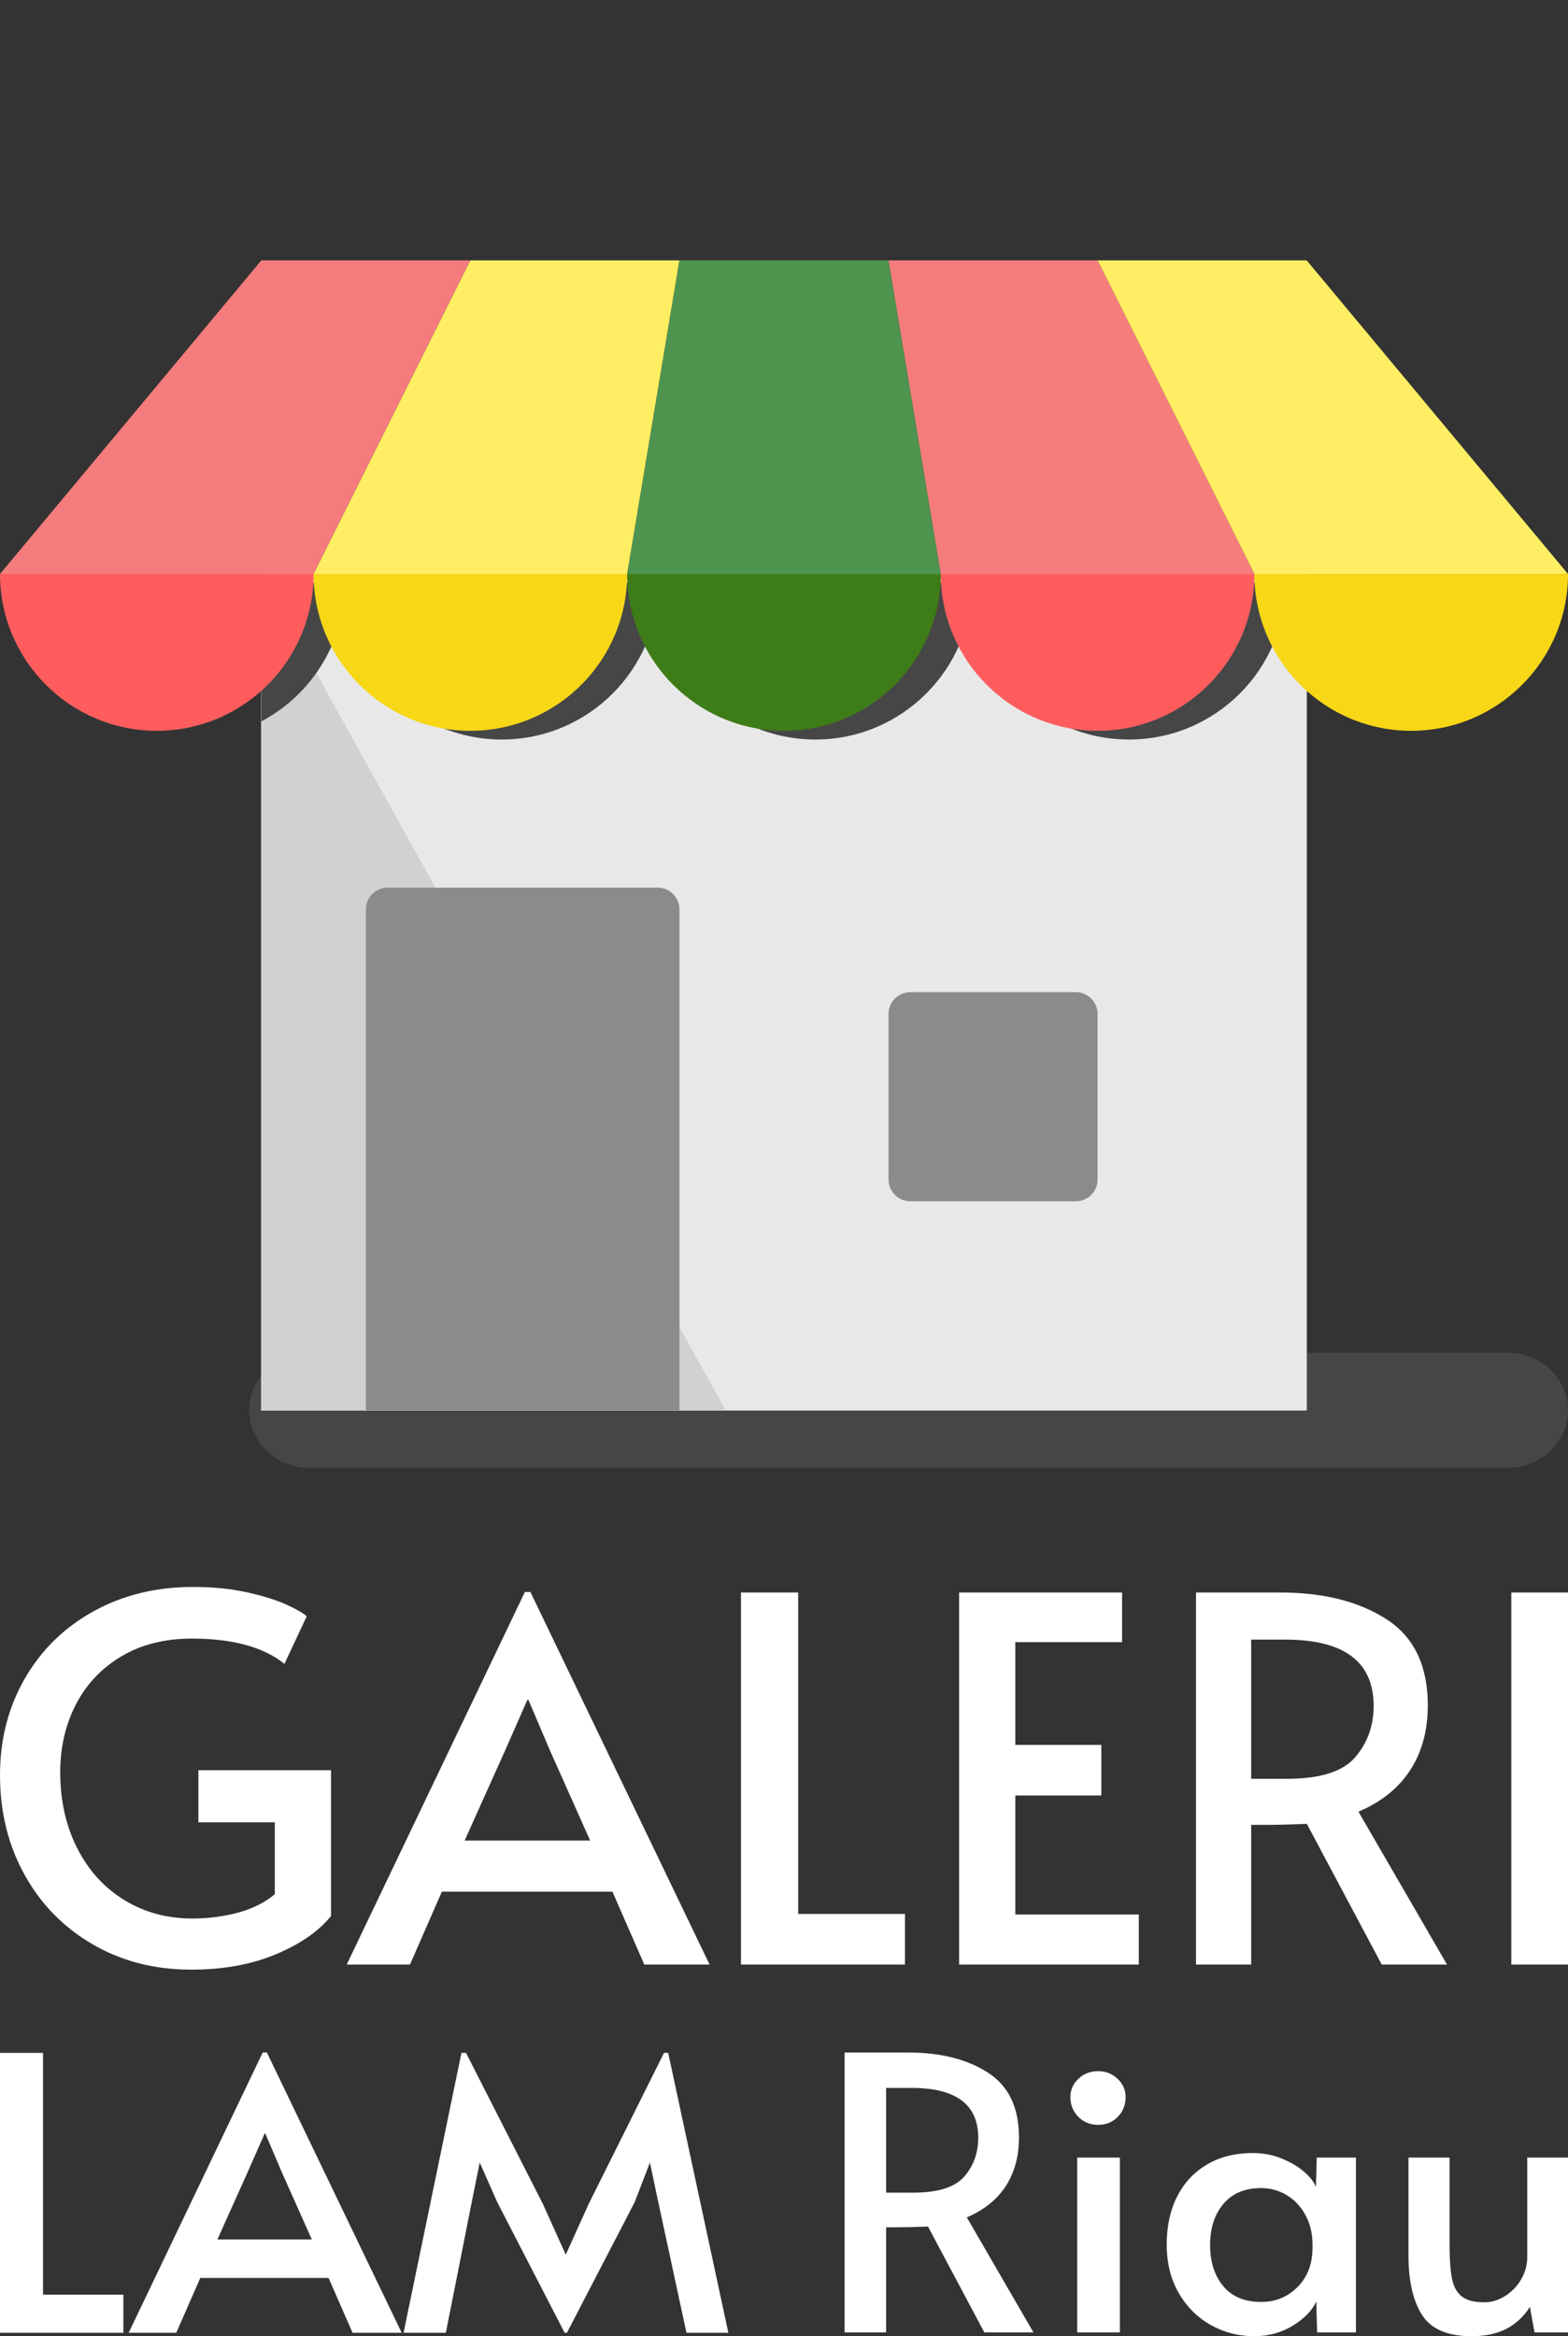
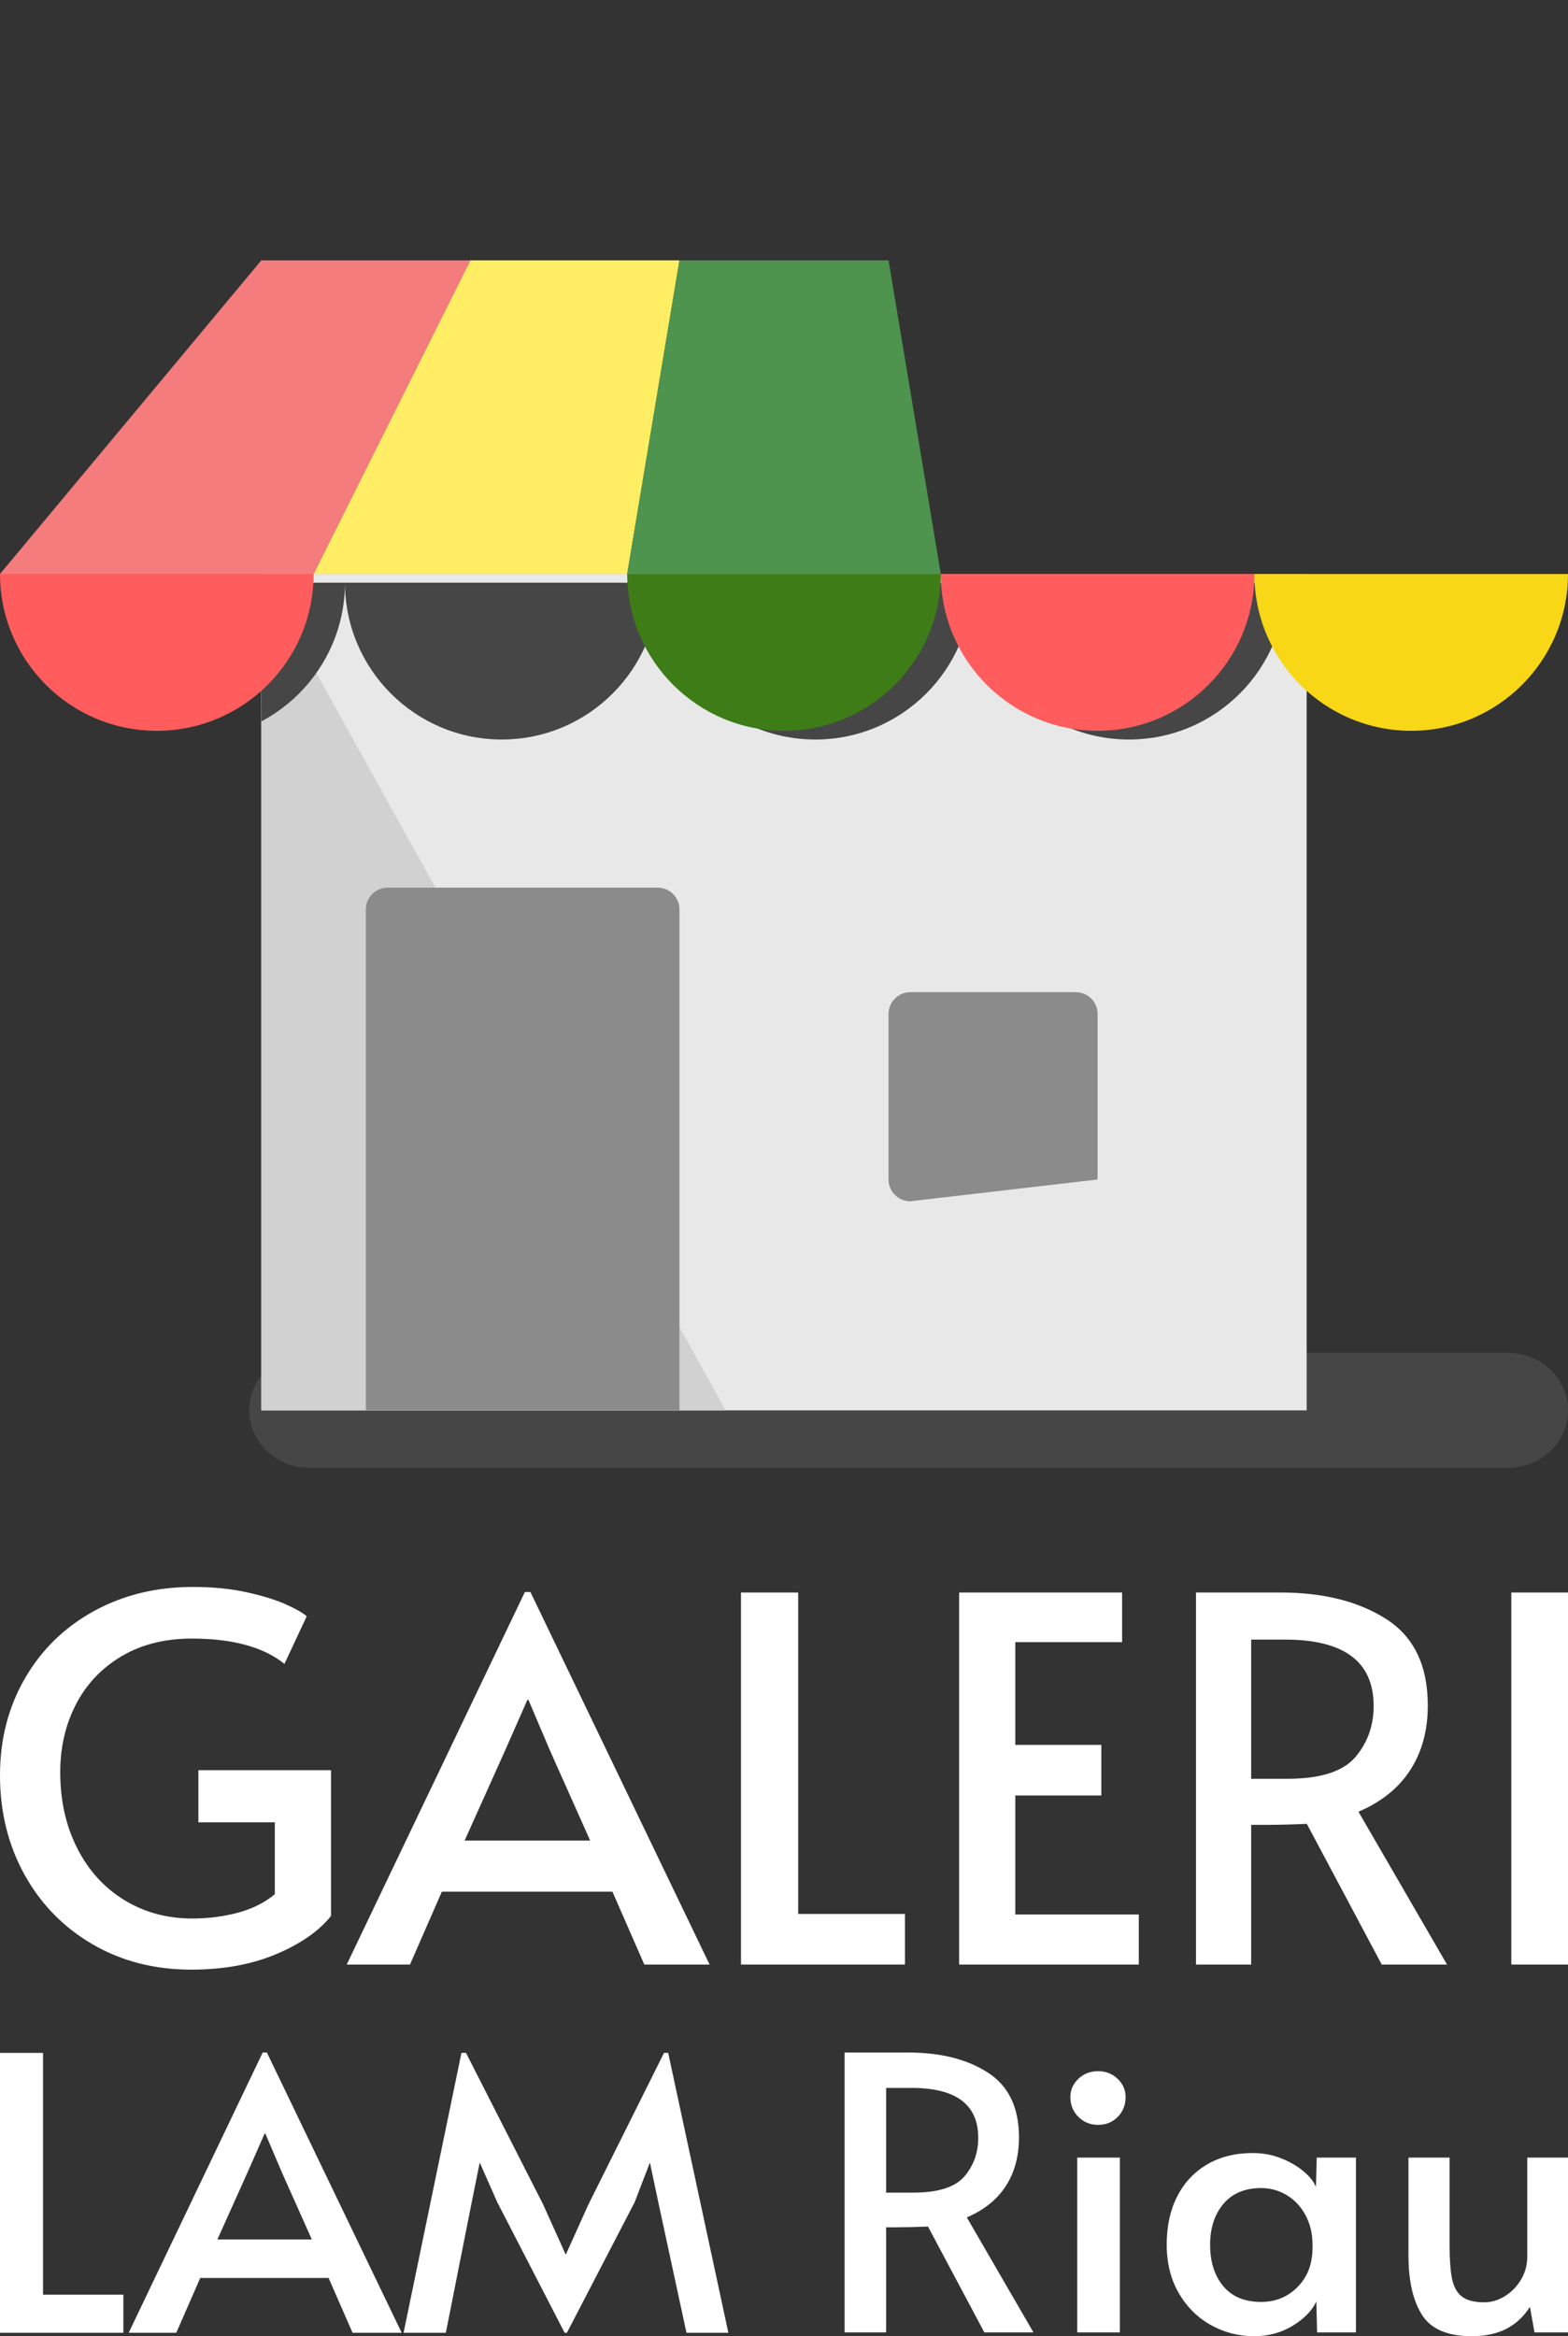
<svg xmlns="http://www.w3.org/2000/svg" style="isolation:isolate" viewBox="0 -21.25 128 190.685" width="128pt" height="190.685pt">
  <rect x="0" y="-21.25" width="128" height="190.685" fill="#333333" stroke="none" />
  <defs>
    <clipPath id="_clipPath_md5puIbhx0o0OXbWZ9aHu5ZNm4EDFWDe">
      <rect x="0" y="-21.25" width="128" height="190.685" />
    </clipPath>
  </defs>
  <g clip-path="url(#_clipPath_md5puIbhx0o0OXbWZ9aHu5ZNm4EDFWDe)">
    <g>
      <path d="M 25.259 89.17 L 123.081 89.17 C 125.796 89.17 128 91.274 128 93.865 L 128 93.865 C 128 96.456 125.796 98.56 123.081 98.56 L 25.259 98.56 C 22.544 98.56 20.34 96.456 20.34 93.865 L 20.34 93.865 C 20.34 91.274 22.544 89.17 25.259 89.17 Z" style="stroke:none;fill:#464646;stroke-miterlimit:10;" />
-       <rect x="21.333" y="25.6" width="85.333" height="68.267" transform="matrix(1,0,0,1,0,0)" fill="rgb(255,255,255)" />
      <clipPath id="_clipPath_eEgndY2KwYCxAo4kcrBjy8YodceVsFAs">
        <rect x="21.333" y="25.6" width="85.333" height="68.267" transform="matrix(1,0,0,1,0,0)" fill="rgb(255,255,255)" />
      </clipPath>
      <g clip-path="url(#_clipPath_eEgndY2KwYCxAo4kcrBjy8YodceVsFAs)">
        <rect x="21.333" y="25.6" width="85.333" height="68.267" transform="matrix(1,0,0,1,0,0)" fill="rgb(232,232,232)" />
        <path d=" M 21.333 25.6 L 59.236 93.867 L 21.333 93.867 L 21.333 25.6 Z " fill="rgb(209,209,209)" />
        <path d=" M 104.96 26.311 L 104.96 26.311 L 104.96 26.311 C 104.96 33.376 110.695 39.111 117.76 39.111 L 117.76 39.111 C 124.825 39.111 130.56 33.376 130.56 26.311 L 104.96 26.311 Z  M 79.36 26.311 L 79.36 26.311 L 79.36 26.311 C 79.36 33.376 85.095 39.111 92.16 39.111 L 92.16 39.111 C 99.225 39.111 104.96 33.376 104.96 26.311 L 79.36 26.311 Z  M 53.76 26.311 L 53.76 26.311 L 53.76 26.311 C 53.76 33.376 59.495 39.111 66.56 39.111 L 66.56 39.111 C 73.625 39.111 79.36 33.376 79.36 26.311 L 53.76 26.311 Z  M 28.16 26.311 L 28.16 26.311 L 28.16 26.311 C 28.16 33.376 33.895 39.111 40.96 39.111 L 40.96 39.111 C 48.025 39.111 53.76 33.376 53.76 26.311 L 28.16 26.311 Z  M 2.56 26.311 L 2.56 26.311 L 2.56 26.311 C 2.56 33.376 8.295 39.111 15.36 39.111 L 15.36 39.111 C 22.425 39.111 28.16 33.376 28.16 26.311 L 2.56 26.311 Z " fill-rule="evenodd" fill="rgb(70,70,70)" />
      </g>
-       <path d=" M 74.311 59.733 L 87.822 59.733 C 88.803 59.733 89.6 60.53 89.6 61.511 L 89.6 75.022 C 89.6 76.003 88.803 76.8 87.822 76.8 L 74.311 76.8 C 73.33 76.8 72.533 76.003 72.533 75.022 L 72.533 61.511 C 72.533 60.53 73.33 59.733 74.311 59.733 Z " fill="rgb(139,139,139)" />
+       <path d=" M 74.311 59.733 L 87.822 59.733 C 88.803 59.733 89.6 60.53 89.6 61.511 L 89.6 75.022 L 74.311 76.8 C 73.33 76.8 72.533 76.003 72.533 75.022 L 72.533 61.511 C 72.533 60.53 73.33 59.733 74.311 59.733 Z " fill="rgb(139,139,139)" />
      <path d=" M 55.467 72.533 L 55.467 52.978 C 55.467 51.997 54.67 51.2 53.689 51.2 L 31.644 51.2 C 30.663 51.2 29.867 51.997 29.867 52.978 L 29.867 72.533 L 29.867 92.089 L 29.867 92.089 L 29.867 93.867 L 31.644 93.867 L 31.644 93.867 L 53.689 93.867 L 53.689 93.867 L 55.467 93.867 L 55.467 92.089 L 55.467 72.533 Z " fill="rgb(139,139,139)" />
      <g>
        <path d=" M 21.333 0 L 38.4 0 L 25.6 25.6 L 0 25.6 L 21.333 0 Z " fill="rgb(244,124,124)" />
        <path d=" M 38.4 0 L 55.467 0 L 51.2 25.6 L 25.6 25.6 L 38.4 0 Z " fill="rgb(255,238,99)" />
        <path d=" M 55.467 0 L 72.533 0 L 76.8 25.6 L 51.2 25.6 L 55.467 0 Z " fill="rgb(78,148,79)" />
-         <path d=" M 72.533 0 L 89.6 0 L 102.4 25.6 L 76.8 25.6 L 72.533 0 Z " fill="rgb(244,124,124)" />
-         <path d=" M 89.6 0 L 106.667 0 L 128 25.6 L 102.4 25.6 L 89.6 0 Z " fill="rgb(255,238,99)" />
        <path d=" M 102.4 25.6 L 102.4 25.6 L 102.4 25.6 C 102.4 32.665 108.135 38.4 115.2 38.4 L 115.2 38.4 C 122.265 38.4 128 32.665 128 25.6 L 102.4 25.6 Z " fill="rgb(247,215,22)" />
        <path d=" M 76.8 25.6 L 76.8 25.6 L 76.8 25.6 C 76.8 32.665 82.535 38.4 89.6 38.4 L 89.6 38.4 C 96.665 38.4 102.4 32.665 102.4 25.6 L 76.8 25.6 Z " fill="rgb(255,93,93)" />
        <path d=" M 51.2 25.6 L 51.2 25.6 L 51.2 25.6 C 51.2 32.665 56.935 38.4 64 38.4 L 64 38.4 C 71.065 38.4 76.8 32.665 76.8 25.6 L 51.2 25.6 Z " fill="rgb(62,124,23)" />
-         <path d=" M 25.6 25.6 L 25.6 25.6 L 25.6 25.6 C 25.6 32.665 31.335 38.4 38.4 38.4 L 38.4 38.4 C 45.465 38.4 51.2 32.665 51.2 25.6 L 25.6 25.6 Z " fill="rgb(247,215,22)" />
        <path d=" M 0 25.6 L 0 25.6 L 0 25.6 C 0 32.665 5.735 38.4 12.8 38.4 L 12.8 38.4 C 19.865 38.4 25.6 32.665 25.6 25.6 L 0 25.6 Z " fill="rgb(255,93,93)" />
      </g>
    </g>
    <path d=" M 15.618 139.516 L 15.618 139.516 Q 11.114 139.516 7.561 137.45 L 7.561 137.45 L 7.561 137.45 Q 4.008 135.384 2.004 131.769 L 2.004 131.769 L 2.004 131.769 Q 0 128.153 0 123.65 L 0 123.65 L 0 123.65 Q 0 119.27 2.025 115.758 L 2.025 115.758 L 2.025 115.758 Q 4.049 112.246 7.644 110.263 L 7.644 110.263 L 7.644 110.263 Q 11.238 108.28 15.742 108.28 L 15.742 108.28 L 15.742 108.28 Q 18.179 108.28 20.142 108.714 L 20.142 108.714 L 20.142 108.714 Q 22.105 109.148 23.344 109.705 L 23.344 109.705 L 23.344 109.705 Q 24.584 110.263 25.038 110.676 L 25.038 110.676 L 23.22 114.56 L 23.22 114.56 Q 20.658 112.494 15.659 112.494 L 15.659 112.494 L 15.659 112.494 Q 12.354 112.494 9.916 113.94 L 9.916 113.94 L 9.916 113.94 Q 7.478 115.387 6.198 117.866 L 6.198 117.866 L 6.198 117.866 Q 4.917 120.345 4.917 123.402 L 4.917 123.402 L 4.917 123.402 Q 4.917 126.873 6.301 129.6 L 6.301 129.6 L 6.301 129.6 Q 7.685 132.326 10.143 133.835 L 10.143 133.835 L 10.143 133.835 Q 12.602 135.343 15.7 135.343 L 15.7 135.343 L 15.7 135.343 Q 17.642 135.343 19.419 134.867 L 19.419 134.867 L 19.419 134.867 Q 21.196 134.392 22.435 133.359 L 22.435 133.359 L 22.435 127.492 L 16.196 127.492 L 16.196 123.237 L 27.021 123.237 L 27.021 135.136 L 27.021 135.136 Q 25.534 136.995 22.538 138.255 L 22.538 138.255 L 22.538 138.255 Q 19.543 139.516 15.618 139.516 L 15.618 139.516 Z  M 42.846 108.693 L 43.3 108.693 L 57.926 139.102 L 52.597 139.102 L 49.994 133.153 L 36.07 133.153 L 33.467 139.102 L 28.302 139.102 L 42.846 108.693 Z  M 43.052 117.494 L 41.234 121.625 L 37.929 128.98 L 48.176 128.98 L 44.912 121.667 L 43.135 117.494 L 43.052 117.494 Z  M 60.488 139.102 L 60.488 108.734 L 65.157 108.734 L 65.157 134.971 L 73.875 134.971 L 73.875 139.102 L 60.488 139.102 Z  M 78.296 139.102 L 78.296 108.734 L 91.6 108.734 L 91.6 112.784 L 82.882 112.784 L 82.882 121.171 L 89.906 121.171 L 89.906 125.303 L 82.882 125.303 L 82.882 135.012 L 92.963 135.012 L 92.963 139.102 L 78.296 139.102 Z  M 118.125 139.102 L 112.795 139.102 L 106.68 127.616 L 106.68 127.616 Q 104.78 127.699 103.292 127.699 L 103.292 127.699 L 102.136 127.699 L 102.136 139.102 L 97.632 139.102 L 97.632 108.734 L 104.532 108.734 L 104.532 108.734 Q 109.779 108.734 113.167 110.904 L 113.167 110.904 L 113.167 110.904 Q 116.555 113.073 116.555 117.948 L 116.555 117.948 L 116.555 117.948 Q 116.555 121.006 115.13 123.216 L 115.13 123.216 L 115.13 123.216 Q 113.704 125.427 110.895 126.625 L 110.895 126.625 L 118.125 139.102 Z  M 102.136 123.939 L 105.069 123.939 L 105.069 123.939 Q 109.118 123.939 110.626 122.183 L 110.626 122.183 L 110.626 122.183 Q 112.134 120.427 112.134 117.989 L 112.134 117.989 L 112.134 117.989 Q 112.134 112.577 104.904 112.577 L 104.904 112.577 L 102.136 112.577 L 102.136 123.939 Z  M 123.372 139.102 L 123.372 108.734 L 128 108.734 L 128 139.102 L 123.372 139.102 Z " fill="rgb(255,255,255)" />
    <path d=" M 0 169.155 L 0 146.311 L 3.512 146.311 L 3.512 166.047 L 10.07 166.047 L 10.07 169.155 L 0 169.155 Z  M 21.445 146.28 L 21.787 146.28 L 32.79 169.155 L 28.78 169.155 L 26.822 164.68 L 16.348 164.68 L 14.39 169.155 L 10.505 169.155 L 21.445 146.28 Z  M 21.601 152.9 L 20.233 156.008 L 17.747 161.54 L 25.455 161.54 L 23 156.039 L 21.663 152.9 L 21.601 152.9 Z  M 46.092 169.155 L 40.591 158.495 L 39.161 155.262 L 38.509 158.495 L 36.395 169.155 L 32.945 169.155 L 37.669 146.311 L 38.042 146.311 L 44.321 158.65 L 46.185 162.784 L 48.05 158.65 L 54.204 146.311 L 54.546 146.311 L 59.457 169.155 L 56.038 169.155 L 53.738 158.495 L 53.054 155.262 L 51.811 158.495 L 46.279 169.155 L 46.092 169.155 Z " fill="rgb(255,255,255)" />
    <path d=" M 84.363 169.124 L 80.354 169.124 L 75.754 160.484 L 75.754 160.484 Q 74.324 160.546 73.205 160.546 L 73.205 160.546 L 72.335 160.546 L 72.335 169.124 L 68.947 169.124 L 68.947 146.28 L 74.138 146.28 L 74.138 146.28 Q 78.085 146.28 80.633 147.912 L 80.633 147.912 L 80.633 147.912 Q 83.182 149.543 83.182 153.211 L 83.182 153.211 L 83.182 153.211 Q 83.182 155.511 82.11 157.174 L 82.11 157.174 L 82.11 157.174 Q 81.037 158.836 78.924 159.738 L 78.924 159.738 L 84.363 169.124 Z  M 72.335 157.718 L 74.542 157.718 L 74.542 157.718 Q 77.588 157.718 78.722 156.397 L 78.722 156.397 L 78.722 156.397 Q 79.856 155.076 79.856 153.242 L 79.856 153.242 L 79.856 153.242 Q 79.856 149.17 74.417 149.17 L 74.417 149.17 L 72.335 149.17 L 72.335 157.718 Z  M 87.937 169.124 L 87.937 154.858 L 91.418 154.858 L 91.418 169.124 L 87.937 169.124 Z  M 89.647 152.185 L 89.647 152.185 Q 88.683 152.185 88.031 151.533 L 88.031 151.533 L 88.031 151.533 Q 87.378 150.88 87.378 149.916 L 87.378 149.916 L 87.378 149.916 Q 87.378 149.046 88.031 148.425 L 88.031 148.425 L 88.031 148.425 Q 88.683 147.803 89.647 147.803 L 89.647 147.803 L 89.647 147.803 Q 90.579 147.803 91.232 148.425 L 91.232 148.425 L 91.232 148.425 Q 91.885 149.046 91.885 149.916 L 91.885 149.916 L 91.885 149.916 Q 91.885 150.88 91.247 151.533 L 91.247 151.533 L 91.247 151.533 Q 90.61 152.185 89.647 152.185 L 89.647 152.185 Z  M 102.39 169.435 L 102.39 169.435 Q 100.463 169.435 98.831 168.518 L 98.831 168.518 L 98.831 168.518 Q 97.199 167.601 96.22 165.907 L 96.22 165.907 L 96.22 165.907 Q 95.241 164.213 95.241 161.945 L 95.241 161.945 L 95.241 161.945 Q 95.241 159.707 96.096 158.028 L 96.096 158.028 L 96.096 158.028 Q 96.951 156.35 98.536 155.418 L 98.536 155.418 L 98.536 155.418 Q 100.121 154.485 102.265 154.485 L 102.265 154.485 L 102.265 154.485 Q 103.509 154.485 104.596 154.92 L 104.596 154.92 L 104.596 154.92 Q 105.684 155.355 106.43 155.993 L 106.43 155.993 L 106.43 155.993 Q 107.176 156.63 107.425 157.251 L 107.425 157.251 L 107.487 154.858 L 110.688 154.858 L 110.688 169.124 L 107.518 169.124 L 107.456 166.607 L 107.456 166.607 Q 106.927 167.725 105.529 168.58 L 105.529 168.58 L 105.529 168.58 Q 104.13 169.435 102.39 169.435 L 102.39 169.435 Z  M 102.949 166.638 L 102.949 166.638 Q 104.721 166.638 105.933 165.41 L 105.933 165.41 L 105.933 165.41 Q 107.145 164.182 107.145 162.193 L 107.145 162.193 L 107.145 161.976 L 107.145 161.976 Q 107.145 160.639 106.586 159.582 L 106.586 159.582 L 106.586 159.582 Q 106.026 158.526 105.063 157.935 L 105.063 157.935 L 105.063 157.935 Q 104.099 157.345 102.949 157.345 L 102.949 157.345 L 102.949 157.345 Q 100.96 157.345 99.872 158.634 L 99.872 158.634 L 99.872 158.634 Q 98.784 159.924 98.784 161.976 L 98.784 161.976 L 98.784 161.976 Q 98.784 164.058 99.857 165.348 L 99.857 165.348 L 99.857 165.348 Q 100.929 166.638 102.949 166.638 L 102.949 166.638 Z  M 120.137 169.435 L 120.137 169.435 Q 117.184 169.435 116.081 167.694 L 116.081 167.694 L 116.081 167.694 Q 114.977 165.954 114.977 162.846 L 114.977 162.846 L 114.977 154.858 L 118.334 154.858 L 118.334 162.007 L 118.334 162.007 Q 118.334 163.778 118.536 164.757 L 118.536 164.757 L 118.536 164.757 Q 118.738 165.736 119.344 166.203 L 119.344 166.203 L 119.344 166.203 Q 119.95 166.669 121.162 166.669 L 121.162 166.669 L 121.162 166.669 Q 122.033 166.669 122.841 166.171 L 122.841 166.171 L 122.841 166.171 Q 123.649 165.674 124.162 164.819 L 124.162 164.819 L 124.162 164.819 Q 124.674 163.965 124.674 162.939 L 124.674 162.939 L 124.674 154.858 L 128 154.858 L 128 169.124 L 125.265 169.124 L 124.892 167.042 L 124.892 167.042 Q 124.115 168.254 122.949 168.844 L 122.949 168.844 L 122.949 168.844 Q 121.784 169.435 120.137 169.435 L 120.137 169.435 Z " fill="rgb(255,255,255)" />
  </g>
</svg>